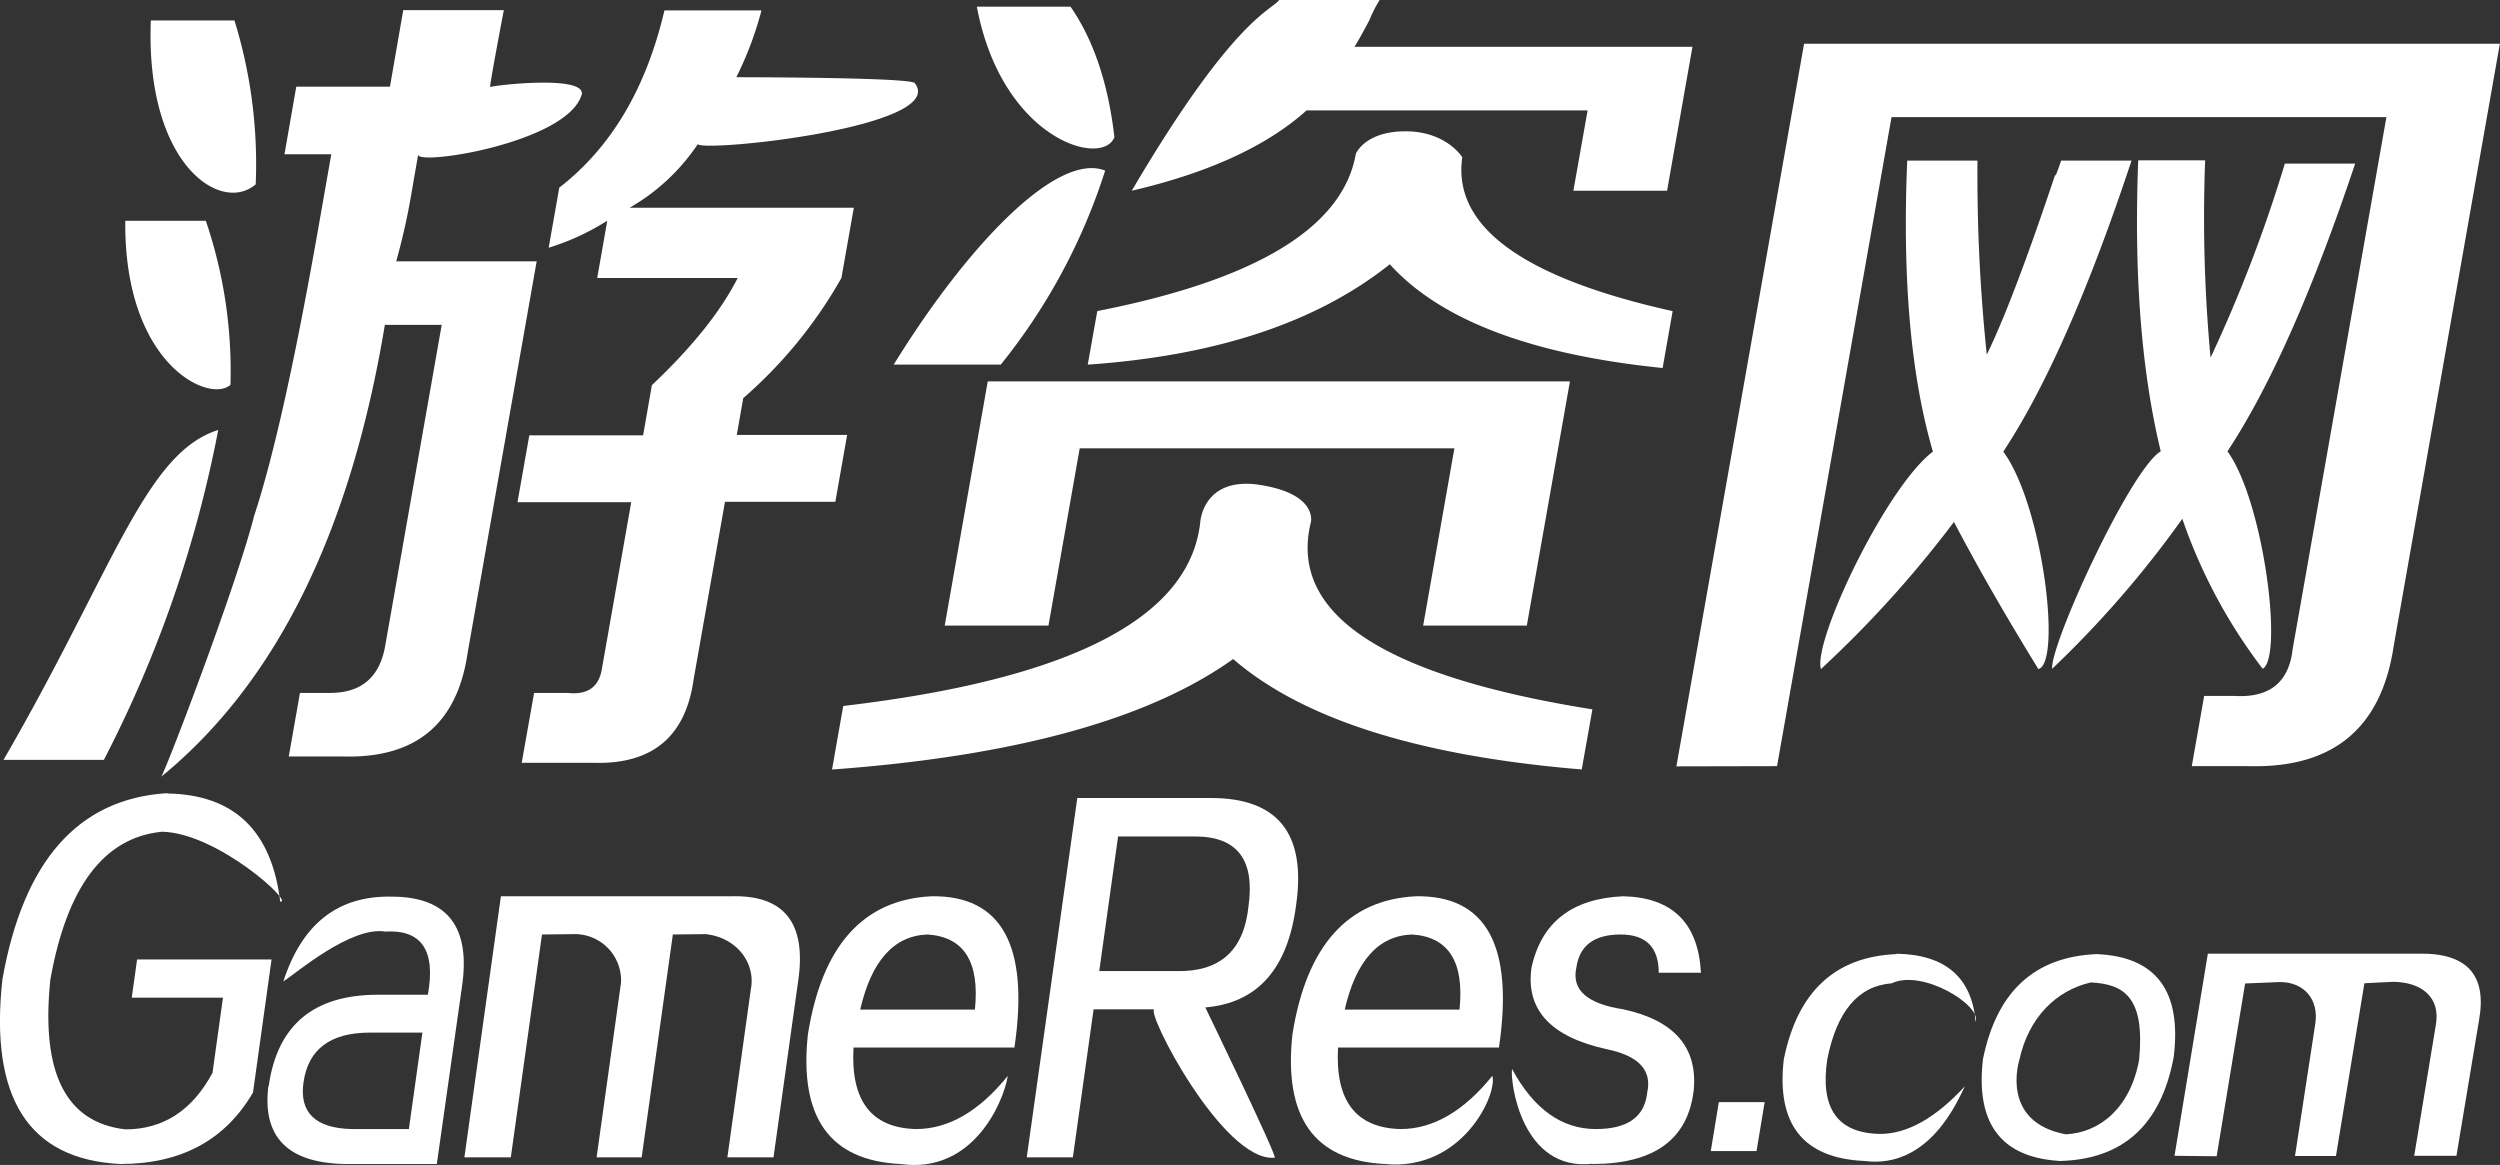
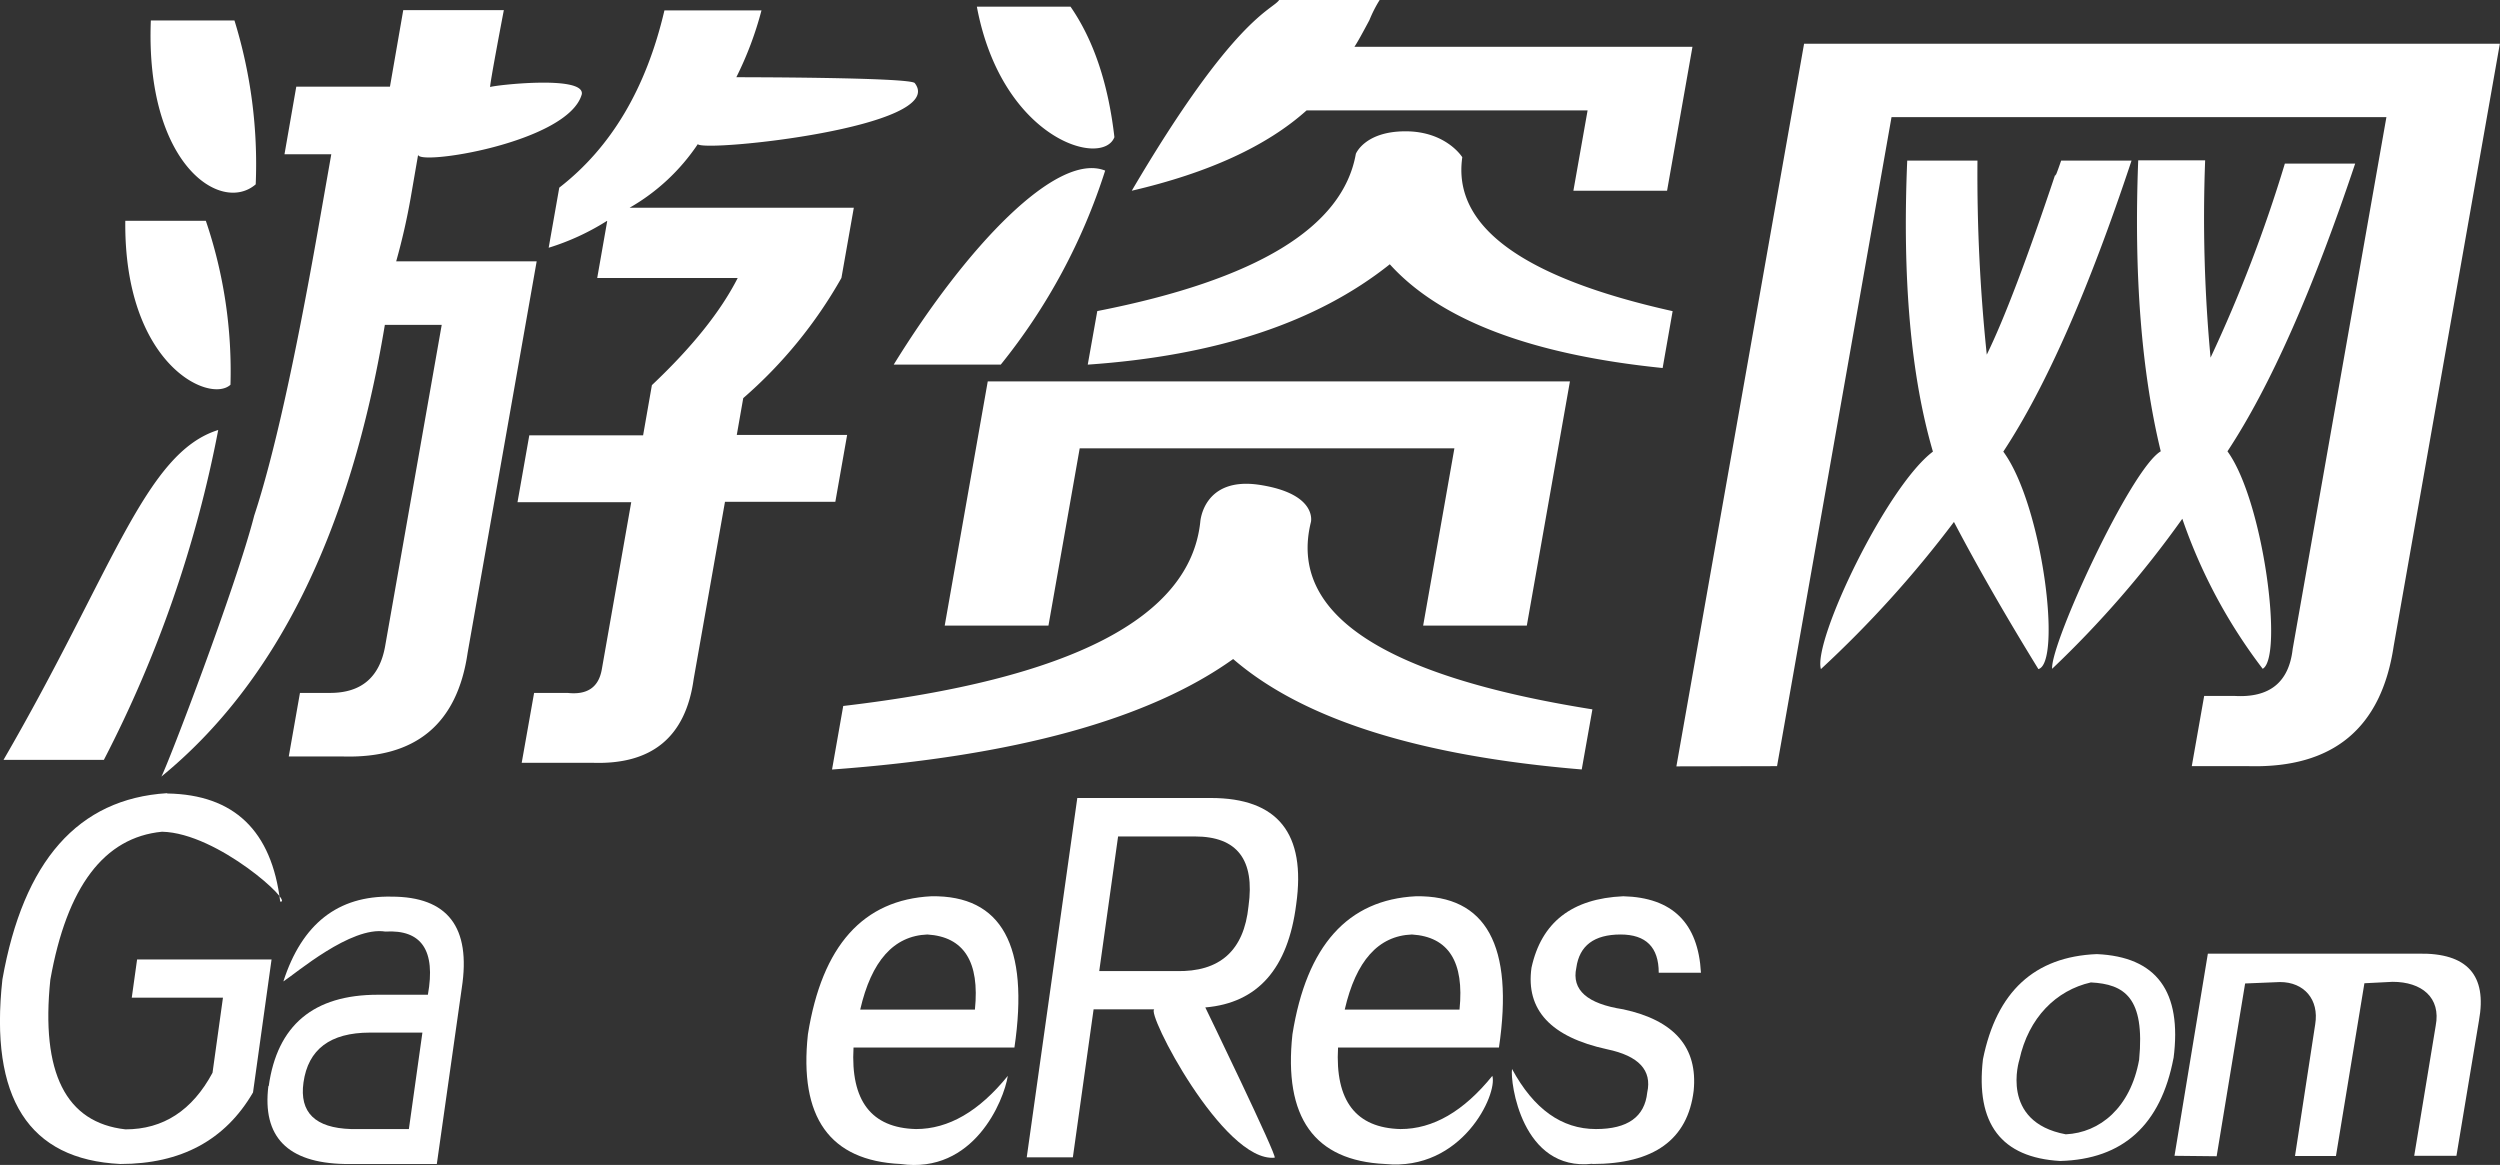
<svg xmlns="http://www.w3.org/2000/svg" id="图层_1" data-name="图层 1" viewBox="0 0 332.8 155.08">
  <rect x="0" y="0" width="332.8" height="155.08" fill="#333333" stroke="none" />
  <defs>
    <style>.cls-1{fill:#fff;}</style>
  </defs>
  <path class="cls-1" d="M295.54,508.05q-17.71,1.11-21.9,24.79-2.61,23.68,15.7,24.57,12.12,0,17.66-9.52l2.47-17.71h-17.9l-.71,5.09H303l-1.39,10q-4.05,7.53-11.59,7.53-11.92-1.34-10-19.92,3.3-18.58,14.87-19.7c7.45.16,17.67,9.6,15.73,9.3q-1.71-14.16-15-14.39Z" transform="translate(-273.32 -402.46)" />
  <path class="cls-1" d="M320.05,552.76q-7.17-.22-6.33-6.2.93-6.63,8.83-6.64h7l-1.8,12.84Zm-11-5.75q-1.26,10.17,10.13,10.4h12.29L334.79,534q1.88-12.18-9.36-12.18-10.68-.21-14.39,11.29c1.7-1.1,9-7.38,13.57-6.64q7.26-.43,5.67,8.41h-6.67q-12.83,0-14.52,12.18Z" transform="translate(-273.32 -402.46)" />
-   <path class="cls-1" d="M341.32,556.52l4.15-29.66,4.38-.05a6.16,6.16,0,0,1,6.14,6.47l-3.25,23.24h6l4.15-29.66,4.38-.05c4.17.47,6.68,3.9,6,7.36l-3.12,22.35h6.14l3.25-23.24q1.82-11.73-8.75-11.51H340l-4.86,34.75Z" transform="translate(-273.32 -402.46)" />
  <path class="cls-1" d="M397.31,521.77q-13.62.68-16.44,18.37-1.8,16.61,12.33,17.27c9.74,1.38,13.76-8.41,14.28-11.73q-5.73,7.08-12.22,7.08-8.92-.22-8.32-10.85h21.42q3-20.35-11.05-20.14Zm-.54,5.09q7.31.45,6.33,10H387.83q2.24-9.74,8.94-10Z" transform="translate(-273.32 -402.46)" />
  <path class="cls-1" d="M443,556.57c.44-.05-9.23-20-9.23-20q10.47-.89,12.1-13.72,2-14.16-11.36-14.16H416.73L410,556.52h6.14l2.76-19.7H427C425.73,537,436.16,557.24,443,556.57Zm-10.61-42.76q8.43,0,7.13,9.29-.9,8.85-9.64,8.63H419.65l2.51-17.92Z" transform="translate(-273.32 -402.46)" />
  <path class="cls-1" d="M461.81,521.77q-13.62.68-16.44,18.37-1.8,16.61,12.33,17.27c10.27,1,15-9.3,14.28-11.73q-5.73,7.08-12.22,7.08-8.92-.22-8.32-10.85h21.42q3-20.35-11.05-20.14Zm-.54,5.09q7.32.45,6.34,10H452.33q2.24-9.74,8.94-10Z" transform="translate(-273.32 -402.46)" />
  <path class="cls-1" d="M485.3,557.41q12.29,0,13.48-9.74.86-8.64-9.37-10.85-7.21-1.1-6.25-5.53.61-4.42,5.88-4.43c3.4,0,5.09,1.7,5.09,5.09h5.62q-.54-9.94-10.34-10.18-10.25.45-12.22,9.52-1.17,8.41,10.07,10.85,6.32,1.32,5.34,5.75c-.34,3.25-2.61,4.87-6.83,4.87q-6.84,0-11.17-8c-.26,1.74,1.28,13.68,10.7,12.62Z" transform="translate(-273.32 -402.46)" />
-   <path class="cls-1" d="M507.15,555.69l1.08-6.51h-6.1l-1.07,6.51Z" transform="translate(-273.32 -402.46)" />
-   <path class="cls-1" d="M525.78,529.47q-12.27.51-15,14-1.51,13,10.75,13.54c8.67,1.11,12.46-8.17,13.35-9.94q-5.86,6.35-11.31,6.34-8.48-.16-7-9.94,1.9-9.59,8.56-10.11c4.12-1.95,12,2.94,11.19,5.14q-.78-8.91-10.54-9.08Z" transform="translate(-273.32 -402.46)" />
  <path class="cls-1" d="M542.14,543.54c1.22-5.62,4.9-9.25,9.52-10.3,4.45.23,7.22,2,6.42,10.3-1.16,6.4-5.23,9.7-9.76,9.92C539.46,551.81,542.14,543.54,542.14,543.54Zm20.52-.19q1.73-13.36-10.22-13.88-12.44.51-15.15,14-1.49,12.86,10.28,13.54,12.55-.34,15.09-13.71Z" transform="translate(-273.32 -402.46)" />
  <path class="cls-1" d="M568.4,556.38l3.79-23,4.64-.19c3.21,0,5.23,2.32,4.69,5.63l-2.69,17.53h5.45l3.79-23,3.76-.19c3.85,0,6.46,2.08,5.73,5.85l-2.86,17.31h5.62l3-18q1.65-9.07-8-8.91H567.23l-4.44,26.91Z" transform="translate(-273.32 -402.46)" />
  <path class="cls-1" d="M317.42,423l-1.8,10.24q-4.64,26.28-8.46,37.86c-2.39,9.36-11.48,33.15-12.36,34.74q22.89-18.72,29.75-60.13h7.57l-7.53,42.76q-1.11,6.24-7.34,6.23h-4l-1.49,8.46h7.13q14.61.45,16.68-13.8l9.19-52.11h-18.7a86.28,86.28,0,0,0,1.93-8.46l1-5.79c-.48,1.63,20-1.52,21.78-8,.41-2.61-12-1.15-12.19-.95s1.81-10.24,1.81-10.24H327L325.23,414H312.76L311.19,423Zm36.73,8.9-1.33,7.57h18.7q-3.4,6.69-11.42,14.26l-1.17,6.68H343.78l-1.57,8.9h15.14l-3.92,22.27c-.42,2.38-1.94,3.41-4.56,3.12h-4.45L342.77,504h9.35q11.94.45,13.54-11.13l4.17-23.61h14.69l1.57-8.9H371.4l.86-4.9a60.71,60.71,0,0,0,13.07-16l1.65-9.35H357.14a27.14,27.14,0,0,0,9.07-8.46c.85,1.1,33.42-2.3,28.88-8.13-.6-.78-23.75-.78-23.75-.78a45.71,45.71,0,0,0,3.35-8.9H361.77q-3.64,15.58-14,23.6l-1.41,8a32.31,32.31,0,0,0,7.75-3.57Zm-67,71.71a161.39,161.39,0,0,0,15.22-43.91c-9.76,3.05-14,18.77-28.58,43.91ZM307.36,427a64.67,64.67,0,0,0-2.83-21.82H293.4C292.64,424.3,302.71,431,307.36,427ZM304,453.68a62.18,62.18,0,0,0-3.28-21.83H290C289.8,451,301.22,456.22,304,453.68Z" transform="translate(-273.32 -402.46)" />
  <path class="cls-1" d="M412.89,485.74l4.16-23.6h49.88l-4.16,23.6h13.8l5.74-32.51h-77.5l-5.73,32.51Zm24.6,4.46q13.89,12,46.39,14.69l1.42-8q-42-6.69-37.47-24.94s.91-3.72-6.73-4.93-8,4.93-8,4.93q-2.06,19.15-47.53,24.49l-1.49,8.46q36.54-2.67,53.37-14.69Zm20.84-52.56q10.07,11.14,36.32,13.81l1.33-7.57q-30-6.69-28-20.49s-2.13-3.45-7.56-3.45-6.61,3-6.61,3q-2.6,14.69-34.42,20.93L418.12,451q25.69-1.77,40.21-13.36Zm36.91-9.79,3.38-19.16h-45c.4-.59,1.05-1.78,2-3.56a16.88,16.88,0,0,1,1.36-2.67H443.6c-.91,1.35-6,2.22-19.62,25.39q15.33-3.57,23.27-10.69h37.41l-1.89,10.69ZM406.54,451a79.59,79.59,0,0,0,13.9-25.83C414,422.61,402,435.25,392.29,451Zm15.13-30.28q-1.23-10.7-5.84-17.37H403.36C406.67,421,420.07,424.83,421.67,420.72Z" transform="translate(-273.32 -402.46)" />
  <path class="cls-1" d="M509.88,504.45l15.24-86.4H591l-12.48,70.81q-.75,6.67-7.78,6.24h-4l-1.65,9.35h7.57q16.85.44,19.31-16l14.13-80.17H513.48l-17,96.2ZM540,462.58q8.5-12.9,17.07-38.74H547.7c-.61,1.78-.86,2.38-.76,1.78q-5.66,16.94-9.14,24.05a230.48,230.48,0,0,1-1.24-25.83h-9.35q-1,23.61,3.42,38.74c-6.2,4.67-16,25.2-14.91,28.95a147.51,147.51,0,0,0,17.71-19.59q4.67,8.91,11.24,19.59C547.8,490.7,545.26,469.75,540,462.58Zm23.82,8.91a70.7,70.7,0,0,0,10.71,20c2.77-1.53.13-22.32-4.69-28.95q8.5-12.9,17-38.3h-9.36a191.18,191.18,0,0,1-9.89,25.83,200.47,200.47,0,0,1-.72-26.27h-8.91q-.88,22.71,3,38.74c-4,2.35-14.7,25.6-14.46,28.95a136.89,136.89,0,0,0,17.35-20Z" transform="translate(-273.32 -402.46)" />
</svg>